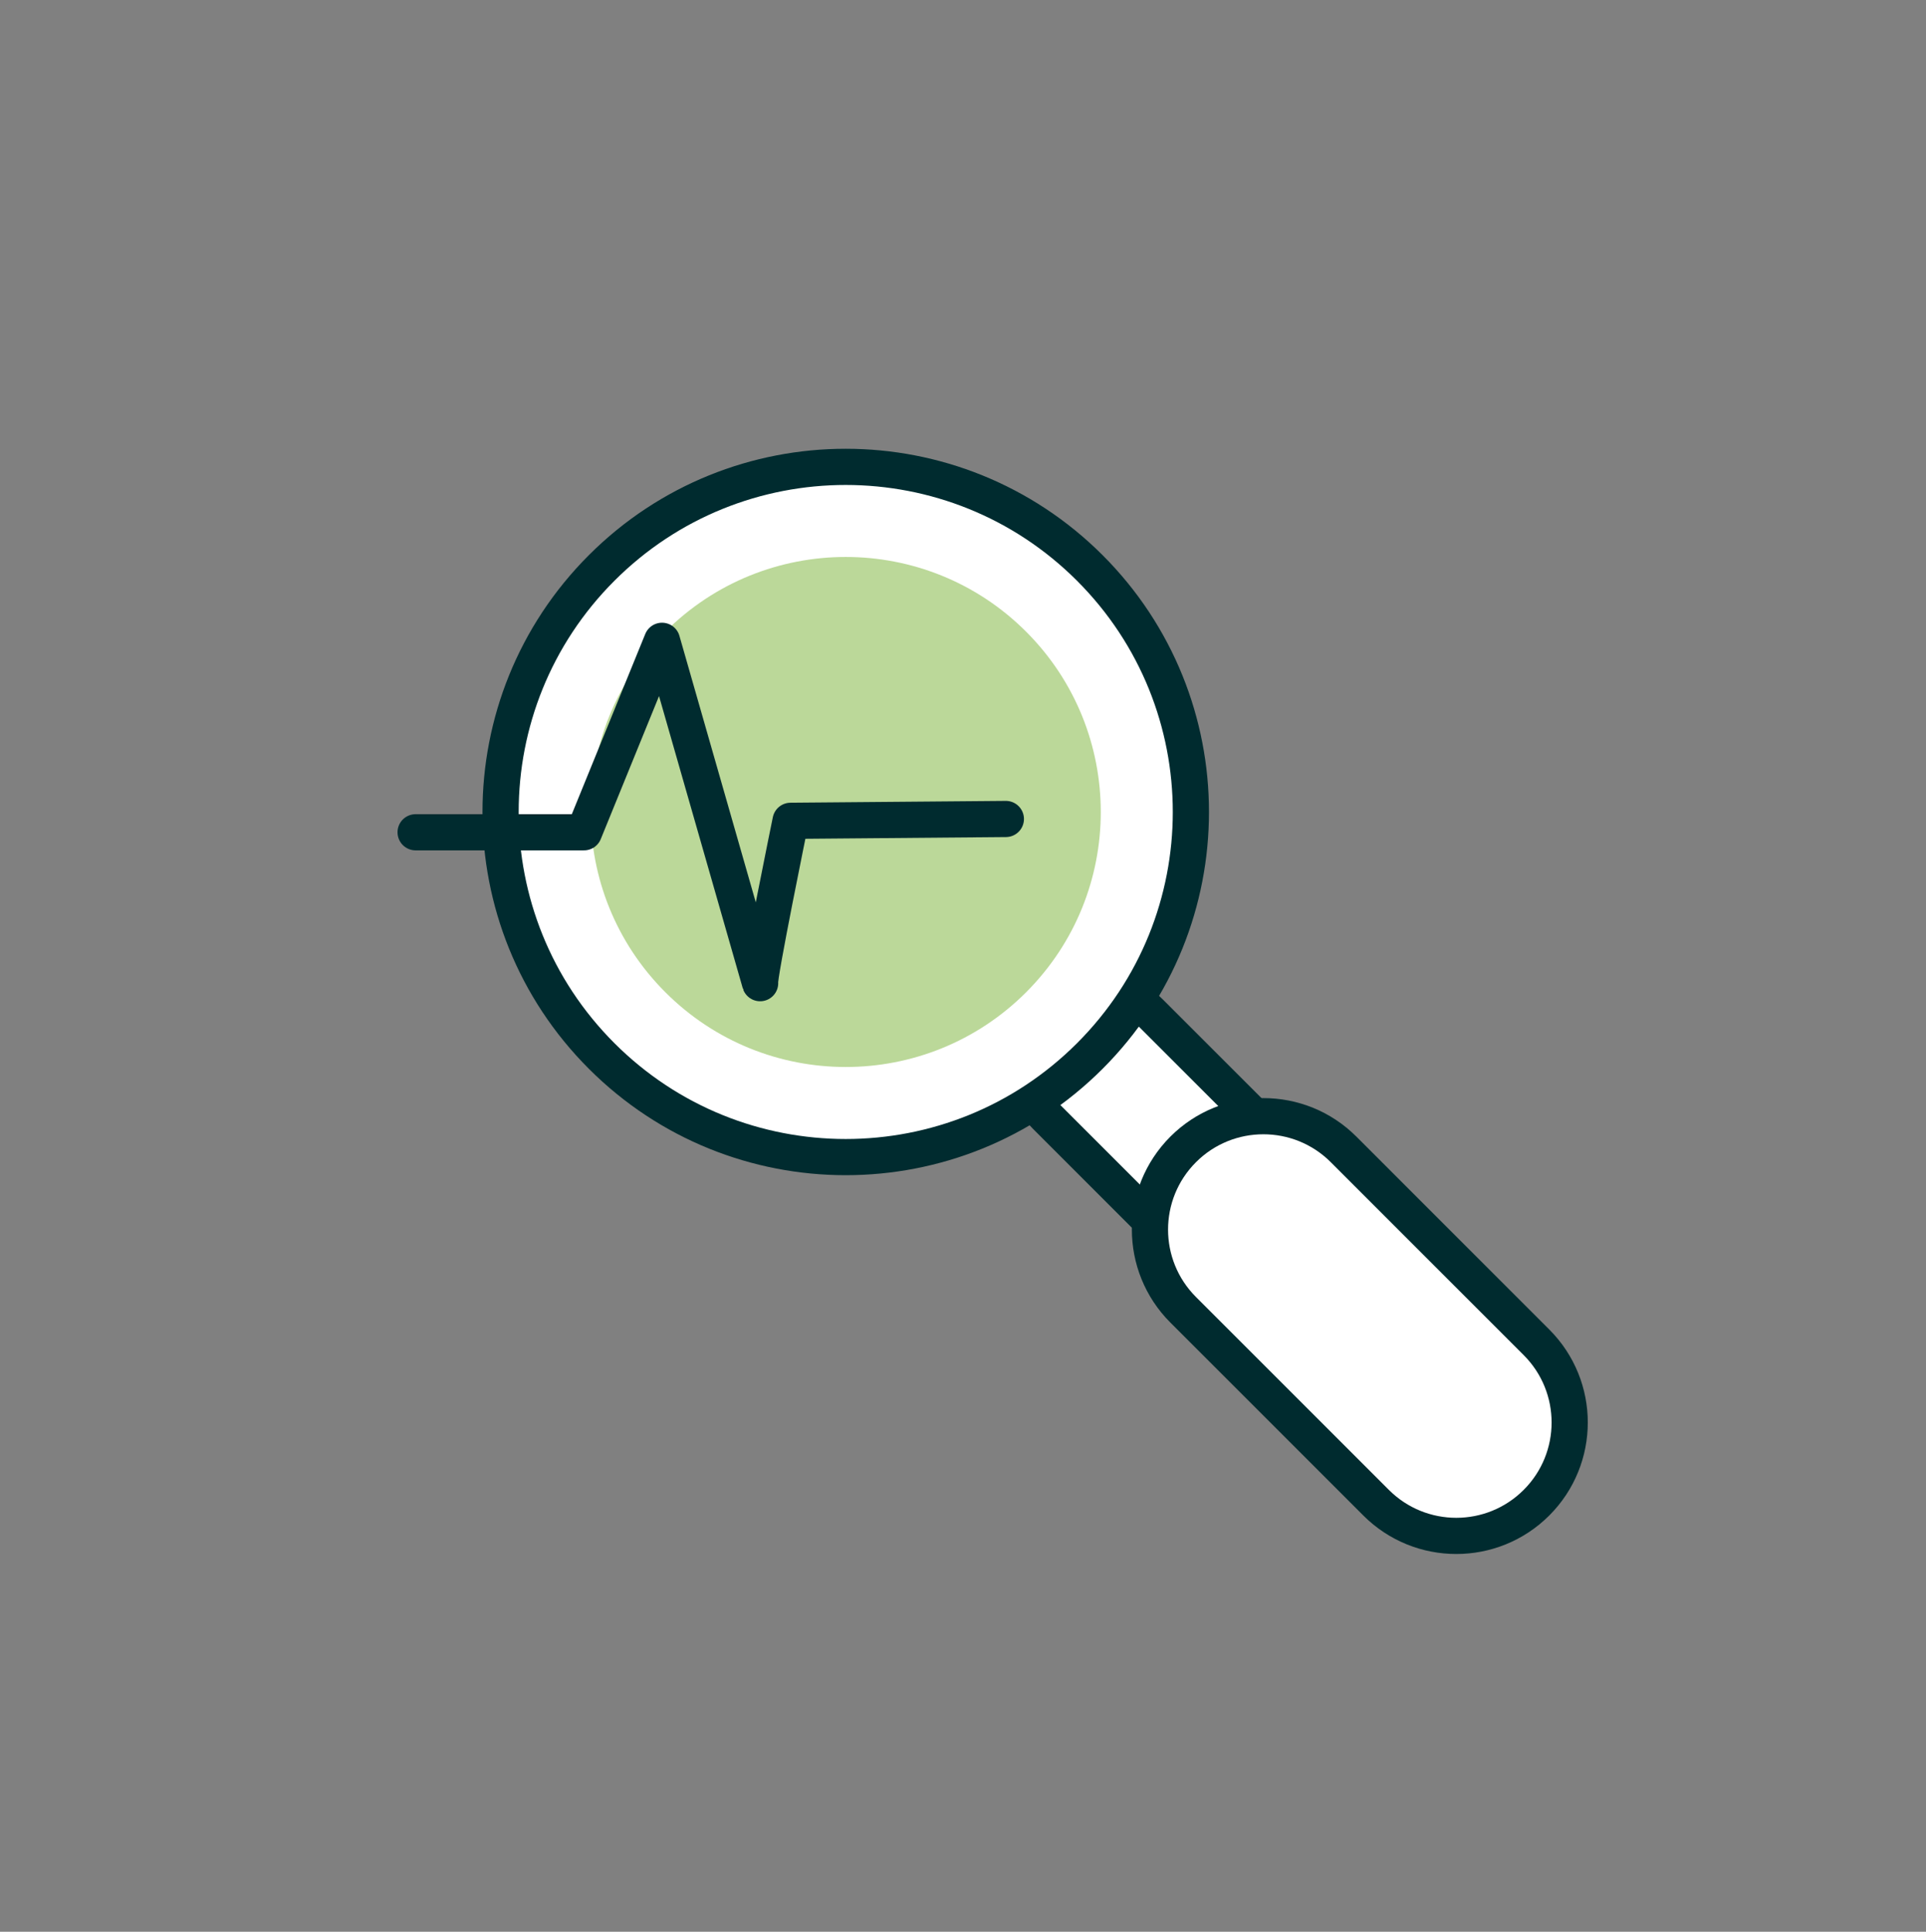
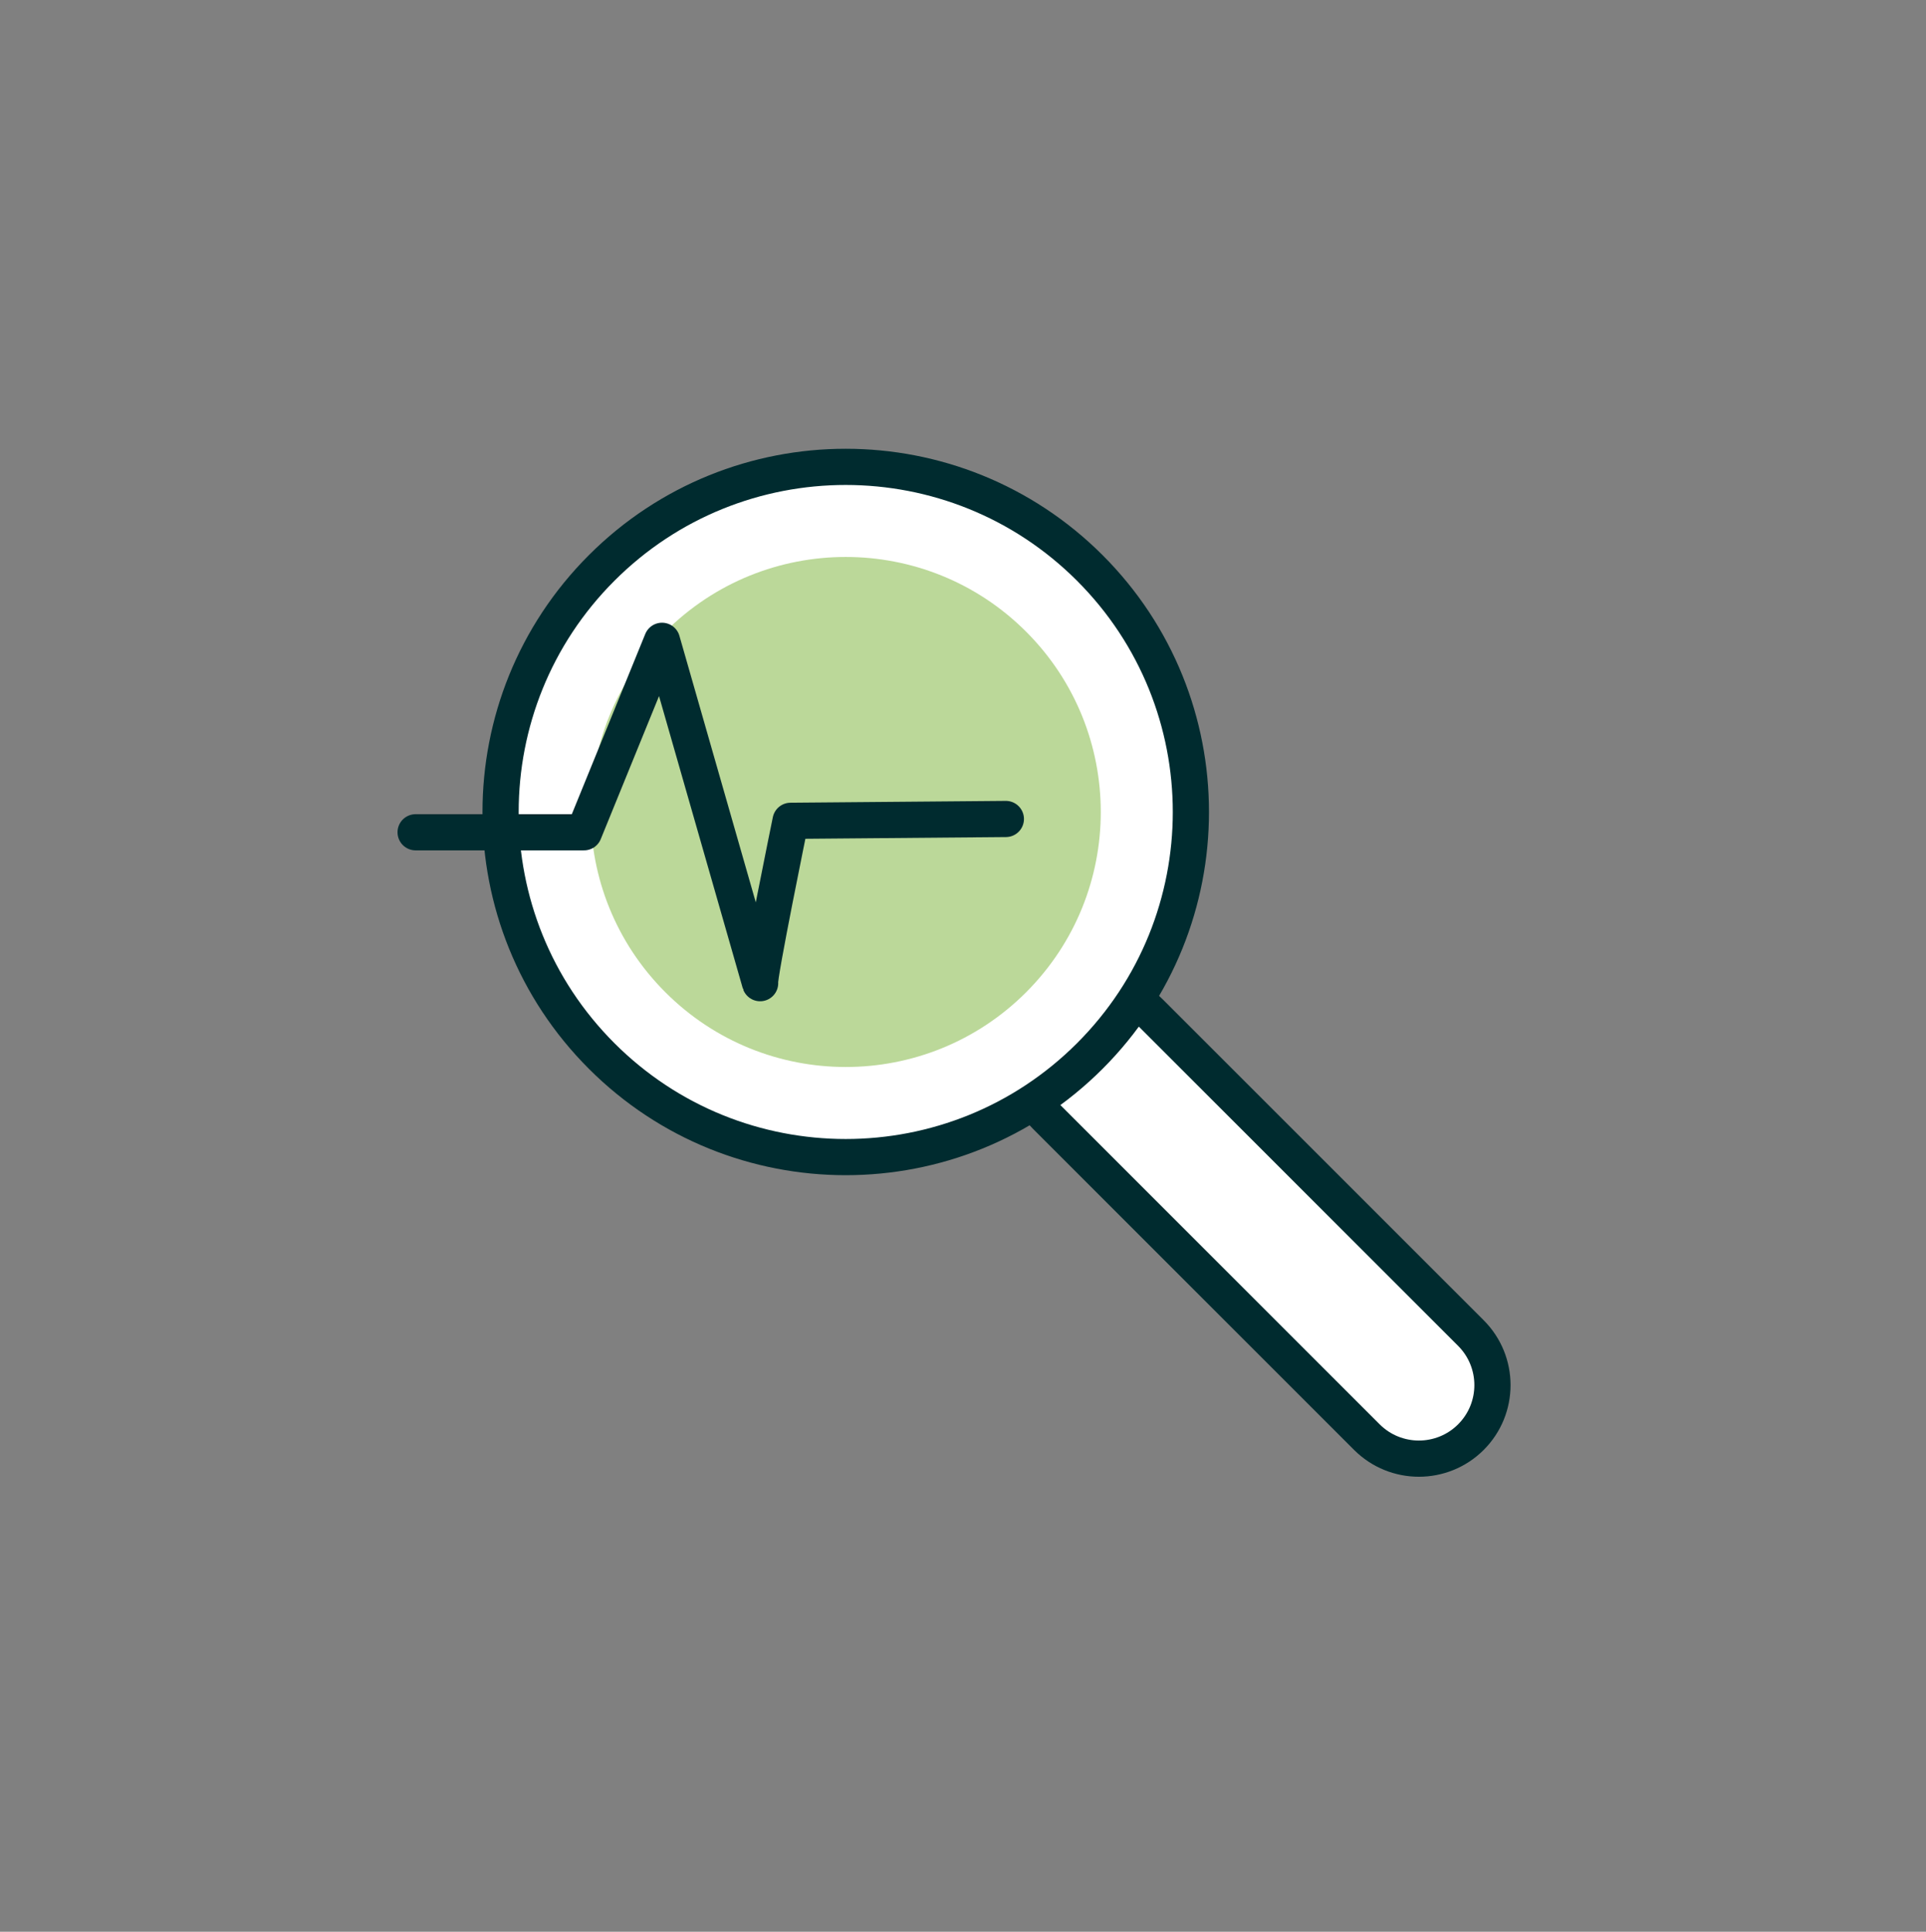
<svg xmlns="http://www.w3.org/2000/svg" version="1.1" id="Capa_1" x="0px" y="0px" viewBox="0 0 272.205 273.041" enable-background="new 0 0 272.205 273.041" xml:space="preserve">
  <rect x="0" y="0" width="272.205" height="273.041" fill="#808080" stroke="none" />
  <g>
    <path fill="#FFFFFF" stroke="#002B2F" stroke-width="5.115" stroke-linecap="round" stroke-linejoin="round" stroke-miterlimit="10" d="   M207.887,188.421c4.059,4.065,4.059,10.647,0,14.707l0,0c-4.061,4.057-10.643,4.057-14.705,0l-45.334-45.334   c-4.059-4.062-4.062-10.646,0-14.707l0,0c4.06-4.064,10.642-4.064,14.703,0L207.887,188.421z" />
    <path fill="#FFFFFF" stroke="#002B2F" stroke-width="5.115" stroke-linecap="round" stroke-linejoin="round" stroke-miterlimit="10" d="   M85.035,149.261c19.051,19.053,49.938,19.049,68.989,0c19.048-19.049,19.048-49.935,0-68.984   c-19.054-19.049-49.939-19.053-68.989-0.004C65.987,99.323,65.984,130.212,85.035,149.261z" />
    <path fill="#BBD899" d="M94.042,140.255c14.073,14.078,36.899,14.078,50.979,0c14.071-14.074,14.073-36.899,0-50.973   c-14.079-14.078-36.905-14.076-50.979-0.004C79.964,103.357,79.962,126.181,94.042,140.255z" />
-     <path fill="#FFFFFF" stroke="#002B2F" stroke-width="5.115" stroke-linecap="round" stroke-linejoin="round" stroke-miterlimit="10" d="   M217.152,189.726c6.262,6.26,6.262,16.408,0,22.67l0,0c-6.26,6.26-16.409,6.26-22.668-0.002l-27.262-27.262   c-6.261-6.26-6.261-16.408,0-22.672l0,0c6.258-6.258,16.408-6.258,22.667,0L217.152,189.726z" />
    <path fill="none" stroke="#002B2F" stroke-width="5.115" stroke-linecap="round" stroke-linejoin="round" stroke-miterlimit="10" d="   M58.74,117.638h23.797l11.027-27.064l13.865,48.391c-0.269-0.629,4.303-22.948,4.303-22.948l30.428-0.259" />
  </g>
</svg>